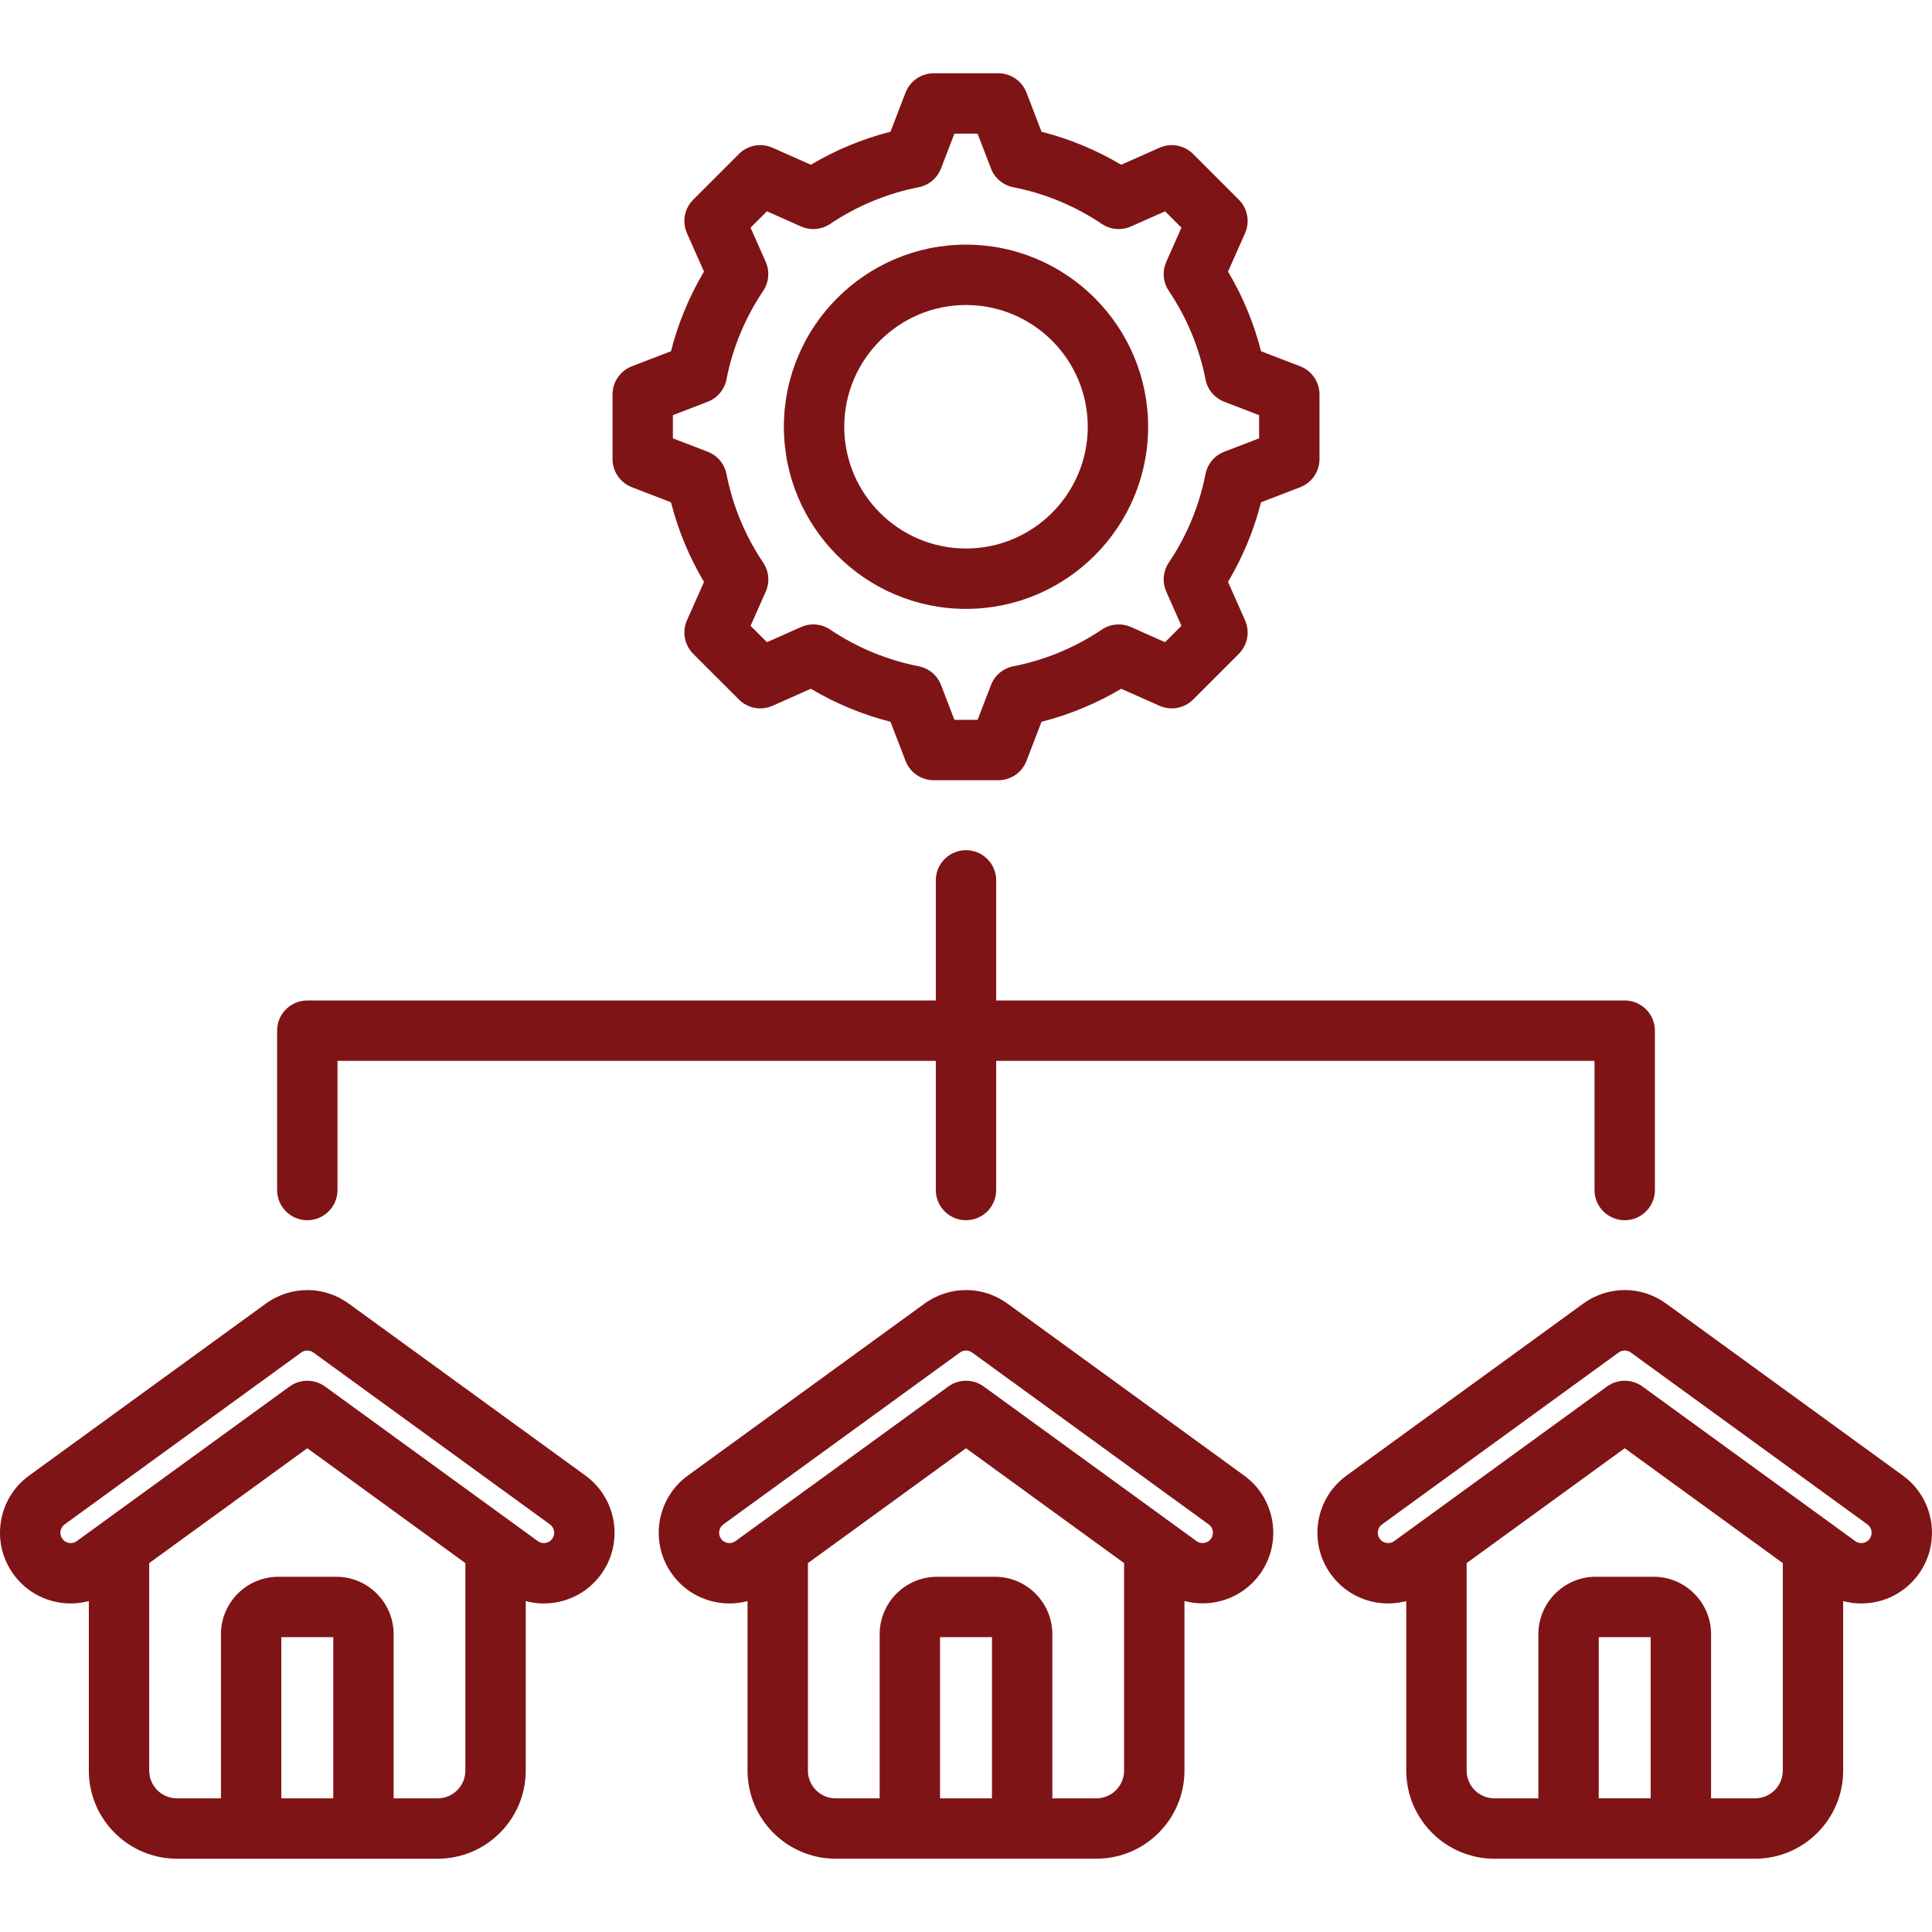
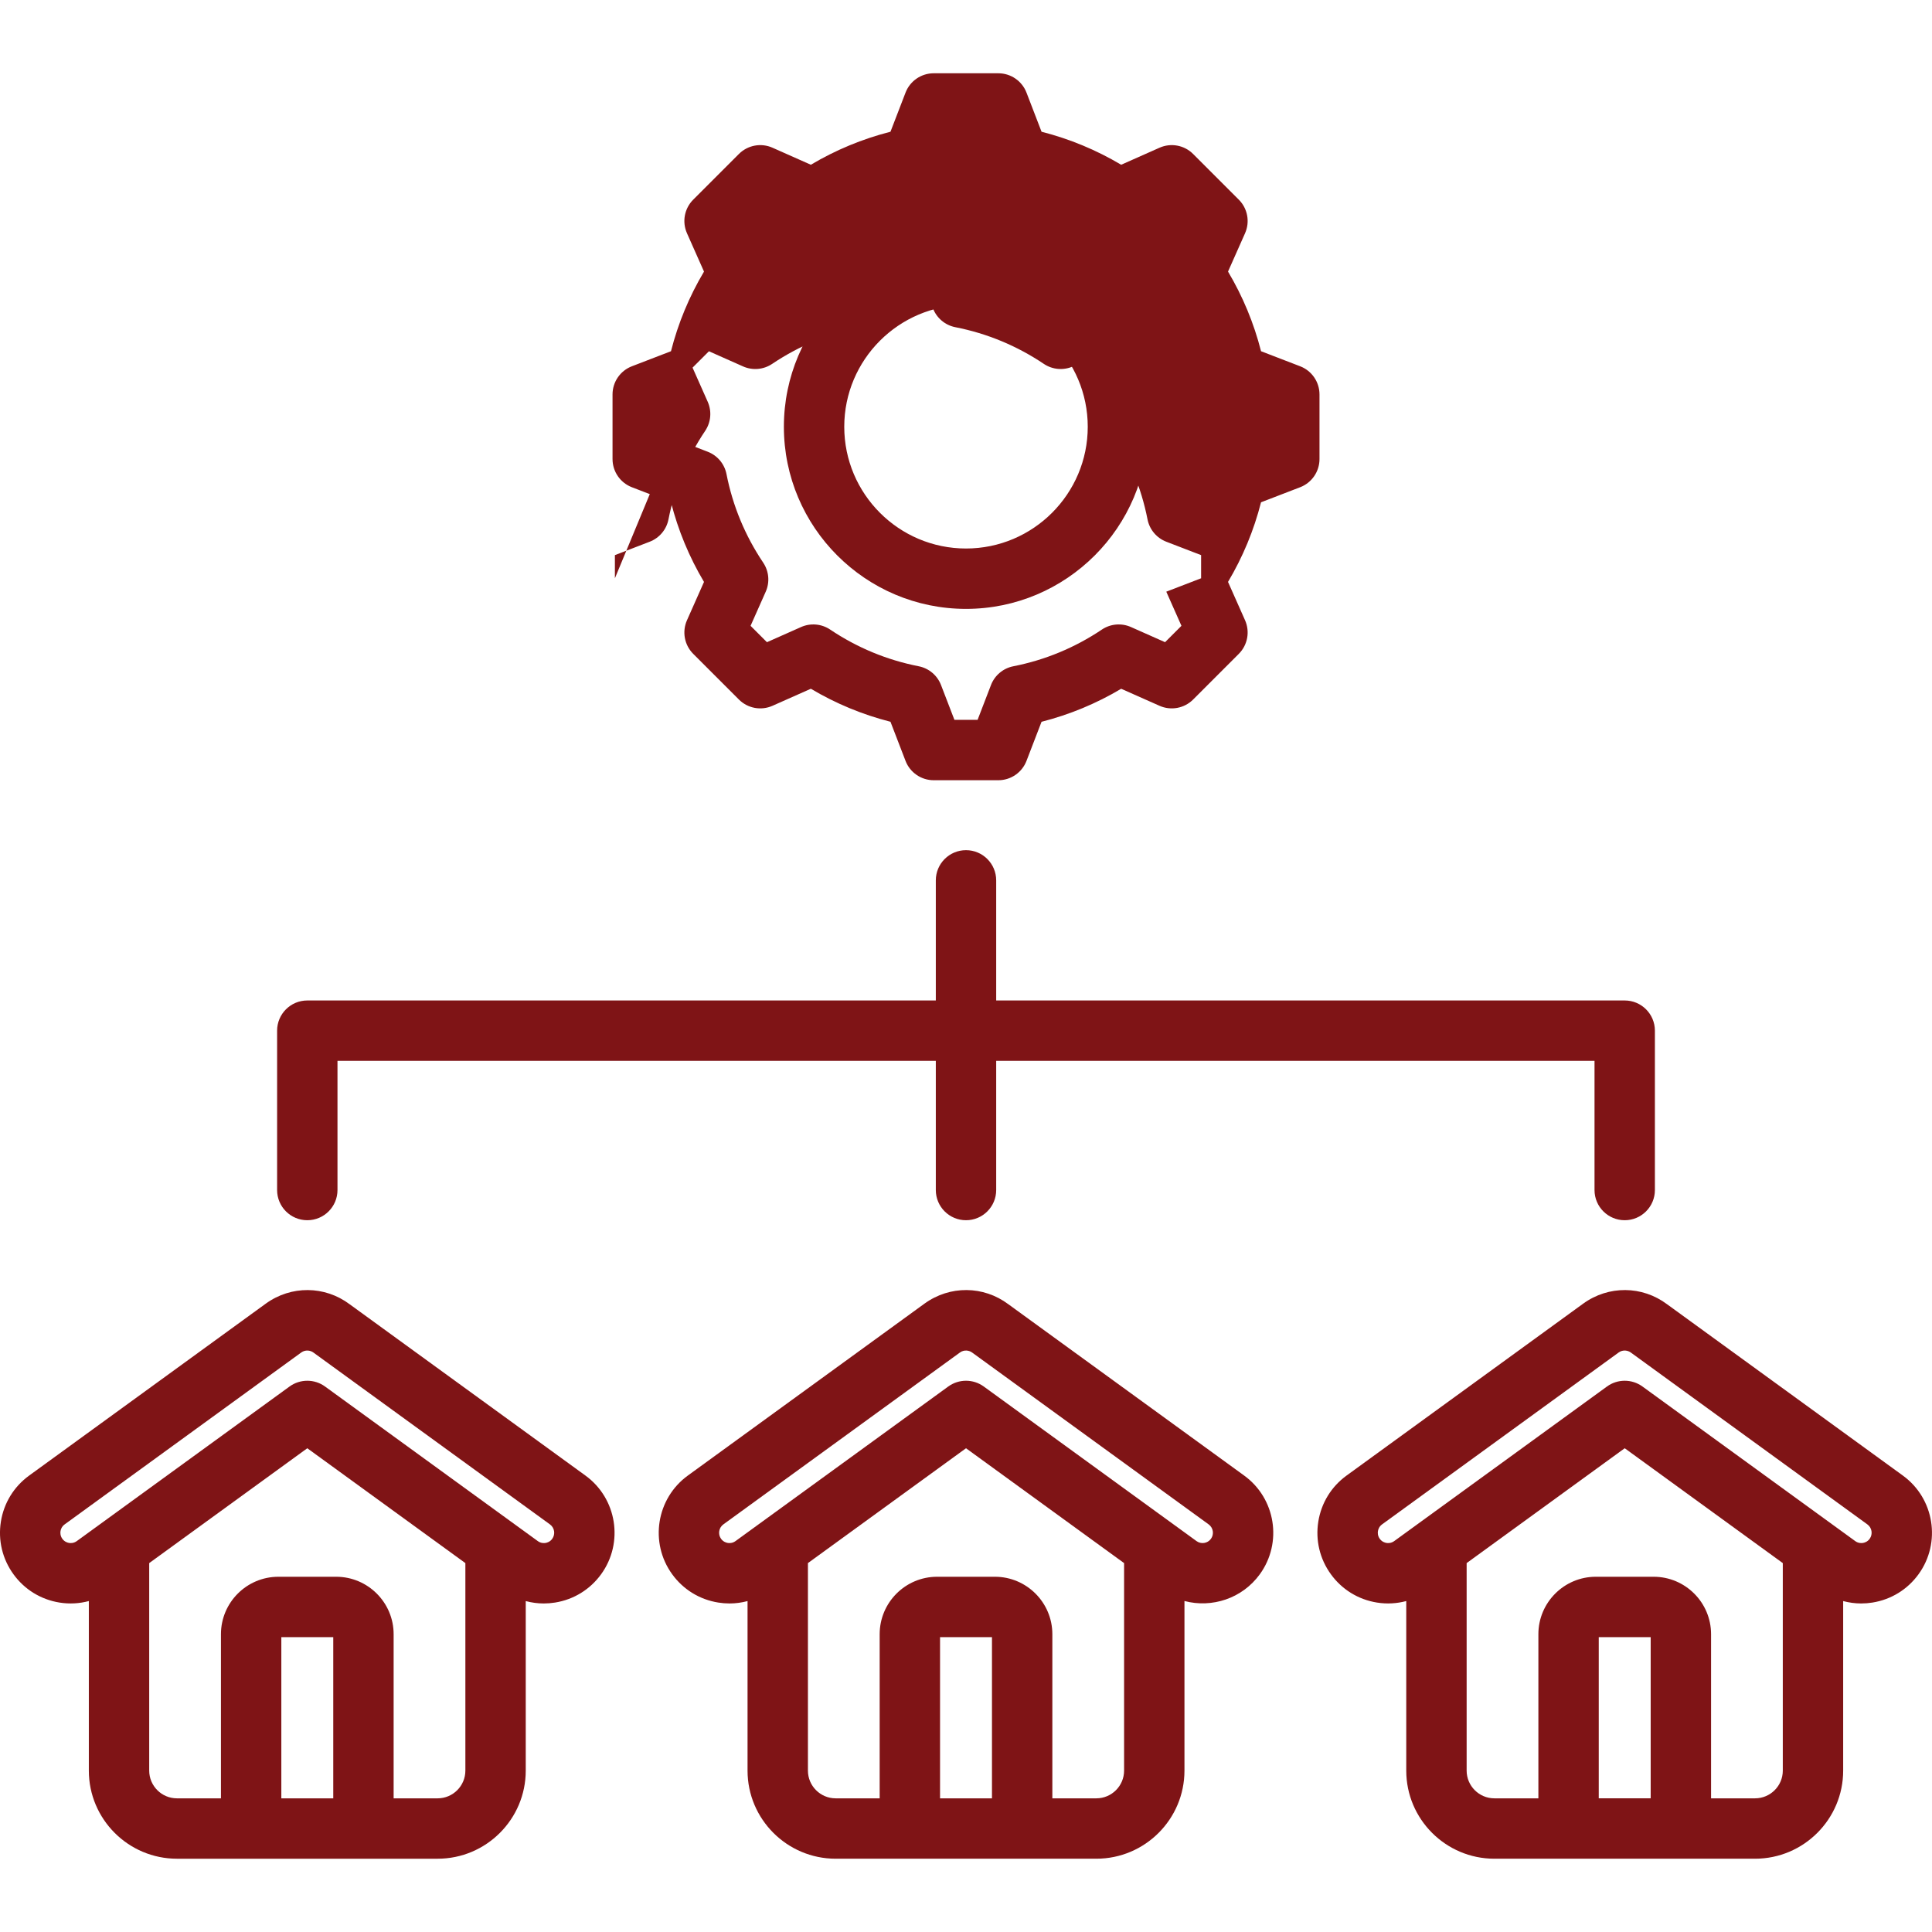
<svg xmlns="http://www.w3.org/2000/svg" width="512" height="512" x="0" y="0" viewBox="0 0 512 512" style="enable-background:new 0 0 512 512" xml:space="preserve">
  <g>
-     <path d="m73.437 315.372v-42.235c0-4.418 3.582-8 8-8h166.564v-31.833c0-4.418 3.582-8 8-8s8 3.582 8 8v31.833h166.564c4.418 0 8 3.582 8 8v42.235c0 4.418-3.582 8-8 8s-8-3.582-8-8v-34.235h-158.564v34.236c0 4.418-3.582 8-8 8s-8-3.582-8-8v-34.236h-158.564v34.235c0 4.418-3.582 8-8 8s-8-3.582-8-8zm134.299-202.276c0-26.613 21.652-48.265 48.265-48.265s48.265 21.652 48.265 48.265-21.651 48.265-48.265 48.265-48.265-21.652-48.265-48.265zm16 0c0 17.791 14.474 32.265 32.265 32.265s32.265-14.474 32.265-32.265-14.474-32.265-32.265-32.265-32.265 14.474-32.265 32.265zm-61.409 8.562v-17.124c0-3.309 2.038-6.277 5.126-7.466l10.364-3.99c1.893-7.43 4.823-14.498 8.75-21.104l-4.512-10.159c-1.343-3.024-.686-6.563 1.655-8.904l12.108-12.108c2.34-2.339 5.88-2.999 8.904-1.654l10.16 4.513c6.606-3.926 13.674-6.856 21.102-8.749l3.99-10.366c1.189-3.088 4.156-5.126 7.466-5.126h17.124c3.309 0 6.277 2.038 7.466 5.126l3.99 10.366c7.428 1.893 14.495 4.823 21.101 8.749l10.161-4.513c3.024-1.344 6.563-.687 8.904 1.654l12.108 12.108c2.34 2.34 2.998 5.879 1.655 8.904l-4.511 10.156c3.926 6.605 6.857 13.674 8.75 21.107l10.363 3.989c3.088 1.188 5.126 4.156 5.126 7.466v17.124c0 3.31-2.038 6.277-5.126 7.466l-10.366 3.99c-1.893 7.428-4.823 14.495-8.749 21.101l4.513 10.161c1.343 3.024.686 6.563-1.655 8.904l-12.108 12.108c-2.339 2.34-5.88 2.997-8.904 1.655l-10.156-4.51c-6.605 3.926-13.676 6.856-21.108 8.75l-3.988 10.362c-1.189 3.088-4.157 5.126-7.466 5.126h-17.124c-3.309 0-6.277-2.038-7.466-5.126l-3.991-10.366c-7.428-1.893-14.495-4.823-21.101-8.749l-10.161 4.513c-3.025 1.343-6.563.686-8.904-1.655l-12.108-12.108c-2.34-2.34-2.998-5.879-1.654-8.904l4.51-10.156c-3.926-6.605-6.856-13.675-8.75-21.108l-10.362-3.988c-3.088-1.187-5.126-4.155-5.126-7.465zm16-5.493 9.223 3.549c2.567.988 4.446 3.226 4.977 5.924 1.654 8.422 4.927 16.316 9.726 23.463 1.534 2.283 1.787 5.194.67 7.707l-4.015 9.041 4.34 4.34 9.045-4.018c2.512-1.116 5.423-.864 7.706.669 7.15 4.8 15.042 8.072 23.458 9.725 2.699.53 4.936 2.409 5.924 4.976l3.552 9.227h6.138l3.549-9.223c.988-2.567 3.226-4.446 5.925-4.977 8.421-1.654 16.315-4.926 23.463-9.726 2.283-1.534 5.194-1.786 7.707-.67l9.041 4.015 4.34-4.34-4.018-9.045c-1.116-2.513-.863-5.423.669-7.706 4.8-7.151 8.072-15.043 9.725-23.458.53-2.699 2.41-4.936 4.976-5.924l9.227-3.552v-6.138l-9.224-3.55c-2.566-.988-4.446-3.225-4.976-5.924-1.654-8.421-4.927-16.316-9.726-23.463-1.533-2.283-1.786-5.194-.67-7.707l4.015-9.041-4.34-4.34-9.046 4.017c-2.513 1.116-5.424.864-7.707-.669-7.15-4.8-15.042-8.072-23.457-9.725-2.699-.53-4.936-2.41-5.924-4.976l-3.552-9.227h-6.138l-3.552 9.227c-.988 2.566-3.225 4.446-5.924 4.976-8.416 1.653-16.308 4.925-23.458 9.726-2.284 1.533-5.194 1.785-7.707.669l-9.044-4.017-4.34 4.34 4.017 9.044c1.116 2.513.863 5.424-.67 7.707-4.8 7.148-8.072 15.041-9.726 23.458-.53 2.699-2.409 4.936-4.976 5.924l-9.225 3.552v6.14zm-19.022 301.023c-2.936 4.053-7.275 6.719-12.217 7.508-1 .16-2 .239-2.994.239-1.619 0-3.217-.222-4.766-.633v44.925c0 12.876-10.476 23.352-23.352 23.352h-69.082c-12.876 0-23.352-10.476-23.352-23.352v-44.929c-2.499.665-5.128.82-7.759.399-4.942-.789-9.281-3.456-12.218-7.508-2.936-4.052-4.119-9.005-3.33-13.947s3.456-9.281 7.508-12.218l62.69-45.547c6.71-4.864 15.635-4.787 22.247.177l62.455 45.376c8.358 6.055 10.232 17.793 4.17 26.158zm-70.989 16.669h-13.761v42.721h13.761zm35.012 35.37v-54.989l-41.893-30.437-41.894 30.437v54.989c0 4.054 3.298 7.352 7.352 7.352h11.661v-43.5c0-8.393 6.828-15.221 15.221-15.221h15.318c8.393 0 15.222 6.828 15.222 15.221v43.5h11.661c4.054-.001 7.352-3.299 7.352-7.352zm22.411-65.248-62.52-45.423c-.044-.032-.088-.064-.131-.098-.778-.589-2.127-.851-3.257-.032l-62.691 45.547c-.807.584-1.038 1.372-1.105 1.79-.066.418-.092 1.238.486 2.037.579.799 1.367 1.03 1.785 1.097.416.067 1.236.092 2.034-.485l56.394-40.972c1.402-1.019 3.052-1.528 4.702-1.528s3.3.509 4.702 1.528l56.398 40.976c.791.573 1.612.547 2.029.481.418-.067 1.206-.298 1.784-1.097.885-1.221.611-2.936-.61-3.821zm188.131 13.209c-4.67 6.446-12.706 9.018-19.977 7.096v44.942c0 12.876-10.476 23.352-23.352 23.352h-69.083c-12.876 0-23.352-10.476-23.352-23.352v-44.925c-1.549.412-3.146.633-4.765.633-.994 0-1.994-.079-2.994-.239-4.942-.789-9.281-3.456-12.218-7.508-6.062-8.366-4.188-20.103 4.178-26.165l62.691-45.547c6.71-4.864 15.635-4.787 22.247.177l62.455 45.376c8.358 6.057 10.232 17.795 4.17 26.16zm-70.989 16.669h-13.761v42.721h13.761zm35.012 35.37v-54.989l-41.893-30.437-41.893 30.437v54.989c0 4.054 3.298 7.352 7.352 7.352h11.661v-43.5c0-8.393 6.828-15.221 15.221-15.221h15.318c8.393 0 15.222 6.828 15.222 15.221v43.5h11.661c4.053-.001 7.351-3.299 7.351-7.352zm22.411-65.248-62.52-45.423c-.044-.032-.088-.064-.131-.098-.777-.589-2.128-.851-3.257-.032l-62.691 45.547c-1.229.891-1.503 2.605-.618 3.827.579.798 1.366 1.03 1.785 1.097.416.067 1.237.092 2.035-.485l56.393-40.972c1.402-1.019 3.052-1.528 4.702-1.528s3.3.509 4.702 1.528l56.398 40.976c1.214.88 2.928.606 3.813-.616.884-1.221.61-2.936-.611-3.821zm188.131 13.209c-2.936 4.053-7.275 6.719-12.217 7.508-1 .16-2 .239-2.994.239-1.619 0-3.217-.222-4.766-.633v44.925c0 12.876-10.476 23.352-23.352 23.352h-69.083c-12.876 0-23.352-10.476-23.352-23.352v-44.929c-2.5.665-5.129.82-7.76.399-4.942-.789-9.281-3.456-12.218-7.508-2.936-4.052-4.119-9.005-3.33-13.948.789-4.941 3.456-9.28 7.508-12.217l62.69-45.547c6.711-4.863 15.636-4.787 22.247.177l62.455 45.376c8.359 6.056 10.233 17.793 4.172 26.158zm-70.989 16.669h-13.762v42.721h13.762zm35.012 35.37v-54.989l-41.893-30.437-41.893 30.437v54.989c0 4.054 3.298 7.352 7.352 7.352h11.661v-43.5c0-8.393 6.829-15.221 15.222-15.221h15.318c8.393 0 15.222 6.828 15.222 15.221v43.5h11.66c4.053-.001 7.351-3.299 7.351-7.352zm22.41-65.248-62.52-45.423c-.044-.032-.088-.065-.132-.098-.778-.589-2.128-.851-3.256-.031l-62.691 45.547c-.807.584-1.038 1.372-1.104 1.791-.067.417-.092 1.238.486 2.036.579.799 1.367 1.03 1.785 1.097.417.067 1.237.092 2.034-.485l56.394-40.972c1.402-1.019 3.052-1.528 4.702-1.528s3.3.509 4.702 1.528l56.398 40.976c.792.573 1.613.547 2.029.481.418-.067 1.206-.298 1.784-1.097.885-1.222.611-2.937-.611-3.822z" fill="#7f1416" data-original="#000000" />
+     <path d="m73.437 315.372v-42.235c0-4.418 3.582-8 8-8h166.564v-31.833c0-4.418 3.582-8 8-8s8 3.582 8 8v31.833h166.564c4.418 0 8 3.582 8 8v42.235c0 4.418-3.582 8-8 8s-8-3.582-8-8v-34.235h-158.564v34.236c0 4.418-3.582 8-8 8s-8-3.582-8-8v-34.236h-158.564v34.235c0 4.418-3.582 8-8 8s-8-3.582-8-8zm134.299-202.276c0-26.613 21.652-48.265 48.265-48.265s48.265 21.652 48.265 48.265-21.651 48.265-48.265 48.265-48.265-21.652-48.265-48.265zm16 0c0 17.791 14.474 32.265 32.265 32.265s32.265-14.474 32.265-32.265-14.474-32.265-32.265-32.265-32.265 14.474-32.265 32.265zm-61.409 8.562v-17.124c0-3.309 2.038-6.277 5.126-7.466l10.364-3.99c1.893-7.43 4.823-14.498 8.75-21.104l-4.512-10.159c-1.343-3.024-.686-6.563 1.655-8.904l12.108-12.108c2.34-2.339 5.88-2.999 8.904-1.654l10.16 4.513c6.606-3.926 13.674-6.856 21.102-8.749l3.99-10.366c1.189-3.088 4.156-5.126 7.466-5.126h17.124c3.309 0 6.277 2.038 7.466 5.126l3.99 10.366c7.428 1.893 14.495 4.823 21.101 8.749l10.161-4.513c3.024-1.344 6.563-.687 8.904 1.654l12.108 12.108c2.34 2.34 2.998 5.879 1.655 8.904l-4.511 10.156c3.926 6.605 6.857 13.674 8.75 21.107l10.363 3.989c3.088 1.188 5.126 4.156 5.126 7.466v17.124c0 3.31-2.038 6.277-5.126 7.466l-10.366 3.99c-1.893 7.428-4.823 14.495-8.749 21.101l4.513 10.161c1.343 3.024.686 6.563-1.655 8.904l-12.108 12.108c-2.339 2.34-5.88 2.997-8.904 1.655l-10.156-4.51c-6.605 3.926-13.676 6.856-21.108 8.75l-3.988 10.362c-1.189 3.088-4.157 5.126-7.466 5.126h-17.124c-3.309 0-6.277-2.038-7.466-5.126l-3.991-10.366c-7.428-1.893-14.495-4.823-21.101-8.749l-10.161 4.513c-3.025 1.343-6.563.686-8.904-1.655l-12.108-12.108c-2.34-2.34-2.998-5.879-1.654-8.904l4.51-10.156c-3.926-6.605-6.856-13.675-8.75-21.108l-10.362-3.988c-3.088-1.187-5.126-4.155-5.126-7.465zm16-5.493 9.223 3.549c2.567.988 4.446 3.226 4.977 5.924 1.654 8.422 4.927 16.316 9.726 23.463 1.534 2.283 1.787 5.194.67 7.707l-4.015 9.041 4.34 4.34 9.045-4.018c2.512-1.116 5.423-.864 7.706.669 7.15 4.8 15.042 8.072 23.458 9.725 2.699.53 4.936 2.409 5.924 4.976l3.552 9.227h6.138l3.549-9.223c.988-2.567 3.226-4.446 5.925-4.977 8.421-1.654 16.315-4.926 23.463-9.726 2.283-1.534 5.194-1.786 7.707-.67l9.041 4.015 4.34-4.34-4.018-9.045l9.227-3.552v-6.138l-9.224-3.55c-2.566-.988-4.446-3.225-4.976-5.924-1.654-8.421-4.927-16.316-9.726-23.463-1.533-2.283-1.786-5.194-.67-7.707l4.015-9.041-4.34-4.34-9.046 4.017c-2.513 1.116-5.424.864-7.707-.669-7.15-4.8-15.042-8.072-23.457-9.725-2.699-.53-4.936-2.41-5.924-4.976l-3.552-9.227h-6.138l-3.552 9.227c-.988 2.566-3.225 4.446-5.924 4.976-8.416 1.653-16.308 4.925-23.458 9.726-2.284 1.533-5.194 1.785-7.707.669l-9.044-4.017-4.34 4.34 4.017 9.044c1.116 2.513.863 5.424-.67 7.707-4.8 7.148-8.072 15.041-9.726 23.458-.53 2.699-2.409 4.936-4.976 5.924l-9.225 3.552v6.14zm-19.022 301.023c-2.936 4.053-7.275 6.719-12.217 7.508-1 .16-2 .239-2.994.239-1.619 0-3.217-.222-4.766-.633v44.925c0 12.876-10.476 23.352-23.352 23.352h-69.082c-12.876 0-23.352-10.476-23.352-23.352v-44.929c-2.499.665-5.128.82-7.759.399-4.942-.789-9.281-3.456-12.218-7.508-2.936-4.052-4.119-9.005-3.33-13.947s3.456-9.281 7.508-12.218l62.69-45.547c6.71-4.864 15.635-4.787 22.247.177l62.455 45.376c8.358 6.055 10.232 17.793 4.17 26.158zm-70.989 16.669h-13.761v42.721h13.761zm35.012 35.37v-54.989l-41.893-30.437-41.894 30.437v54.989c0 4.054 3.298 7.352 7.352 7.352h11.661v-43.5c0-8.393 6.828-15.221 15.221-15.221h15.318c8.393 0 15.222 6.828 15.222 15.221v43.5h11.661c4.054-.001 7.352-3.299 7.352-7.352zm22.411-65.248-62.52-45.423c-.044-.032-.088-.064-.131-.098-.778-.589-2.127-.851-3.257-.032l-62.691 45.547c-.807.584-1.038 1.372-1.105 1.79-.066.418-.092 1.238.486 2.037.579.799 1.367 1.03 1.785 1.097.416.067 1.236.092 2.034-.485l56.394-40.972c1.402-1.019 3.052-1.528 4.702-1.528s3.3.509 4.702 1.528l56.398 40.976c.791.573 1.612.547 2.029.481.418-.067 1.206-.298 1.784-1.097.885-1.221.611-2.936-.61-3.821zm188.131 13.209c-4.67 6.446-12.706 9.018-19.977 7.096v44.942c0 12.876-10.476 23.352-23.352 23.352h-69.083c-12.876 0-23.352-10.476-23.352-23.352v-44.925c-1.549.412-3.146.633-4.765.633-.994 0-1.994-.079-2.994-.239-4.942-.789-9.281-3.456-12.218-7.508-6.062-8.366-4.188-20.103 4.178-26.165l62.691-45.547c6.71-4.864 15.635-4.787 22.247.177l62.455 45.376c8.358 6.057 10.232 17.795 4.17 26.16zm-70.989 16.669h-13.761v42.721h13.761zm35.012 35.37v-54.989l-41.893-30.437-41.893 30.437v54.989c0 4.054 3.298 7.352 7.352 7.352h11.661v-43.5c0-8.393 6.828-15.221 15.221-15.221h15.318c8.393 0 15.222 6.828 15.222 15.221v43.5h11.661c4.053-.001 7.351-3.299 7.351-7.352zm22.411-65.248-62.52-45.423c-.044-.032-.088-.064-.131-.098-.777-.589-2.128-.851-3.257-.032l-62.691 45.547c-1.229.891-1.503 2.605-.618 3.827.579.798 1.366 1.03 1.785 1.097.416.067 1.237.092 2.035-.485l56.393-40.972c1.402-1.019 3.052-1.528 4.702-1.528s3.3.509 4.702 1.528l56.398 40.976c1.214.88 2.928.606 3.813-.616.884-1.221.61-2.936-.611-3.821zm188.131 13.209c-2.936 4.053-7.275 6.719-12.217 7.508-1 .16-2 .239-2.994.239-1.619 0-3.217-.222-4.766-.633v44.925c0 12.876-10.476 23.352-23.352 23.352h-69.083c-12.876 0-23.352-10.476-23.352-23.352v-44.929c-2.5.665-5.129.82-7.76.399-4.942-.789-9.281-3.456-12.218-7.508-2.936-4.052-4.119-9.005-3.33-13.948.789-4.941 3.456-9.28 7.508-12.217l62.69-45.547c6.711-4.863 15.636-4.787 22.247.177l62.455 45.376c8.359 6.056 10.233 17.793 4.172 26.158zm-70.989 16.669h-13.762v42.721h13.762zm35.012 35.37v-54.989l-41.893-30.437-41.893 30.437v54.989c0 4.054 3.298 7.352 7.352 7.352h11.661v-43.5c0-8.393 6.829-15.221 15.222-15.221h15.318c8.393 0 15.222 6.828 15.222 15.221v43.5h11.66c4.053-.001 7.351-3.299 7.351-7.352zm22.41-65.248-62.52-45.423c-.044-.032-.088-.065-.132-.098-.778-.589-2.128-.851-3.256-.031l-62.691 45.547c-.807.584-1.038 1.372-1.104 1.791-.067.417-.092 1.238.486 2.036.579.799 1.367 1.03 1.785 1.097.417.067 1.237.092 2.034-.485l56.394-40.972c1.402-1.019 3.052-1.528 4.702-1.528s3.3.509 4.702 1.528l56.398 40.976c.792.573 1.613.547 2.029.481.418-.067 1.206-.298 1.784-1.097.885-1.222.611-2.937-.611-3.822z" fill="#7f1416" data-original="#000000" />
  </g>
</svg>